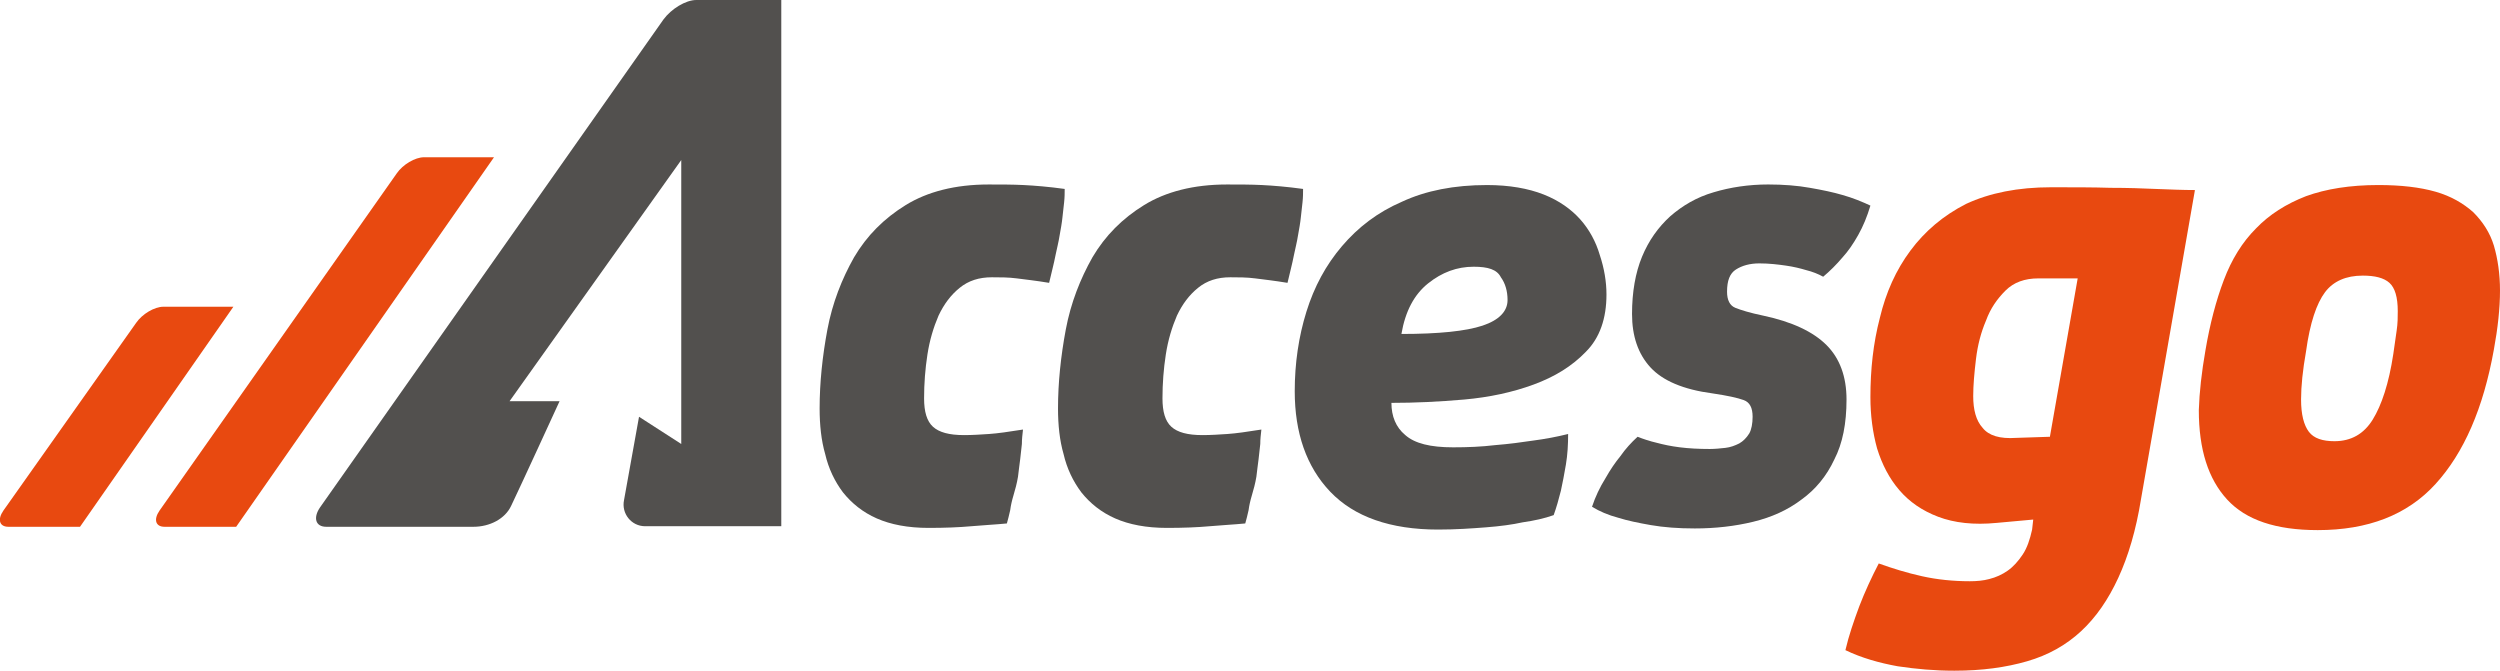
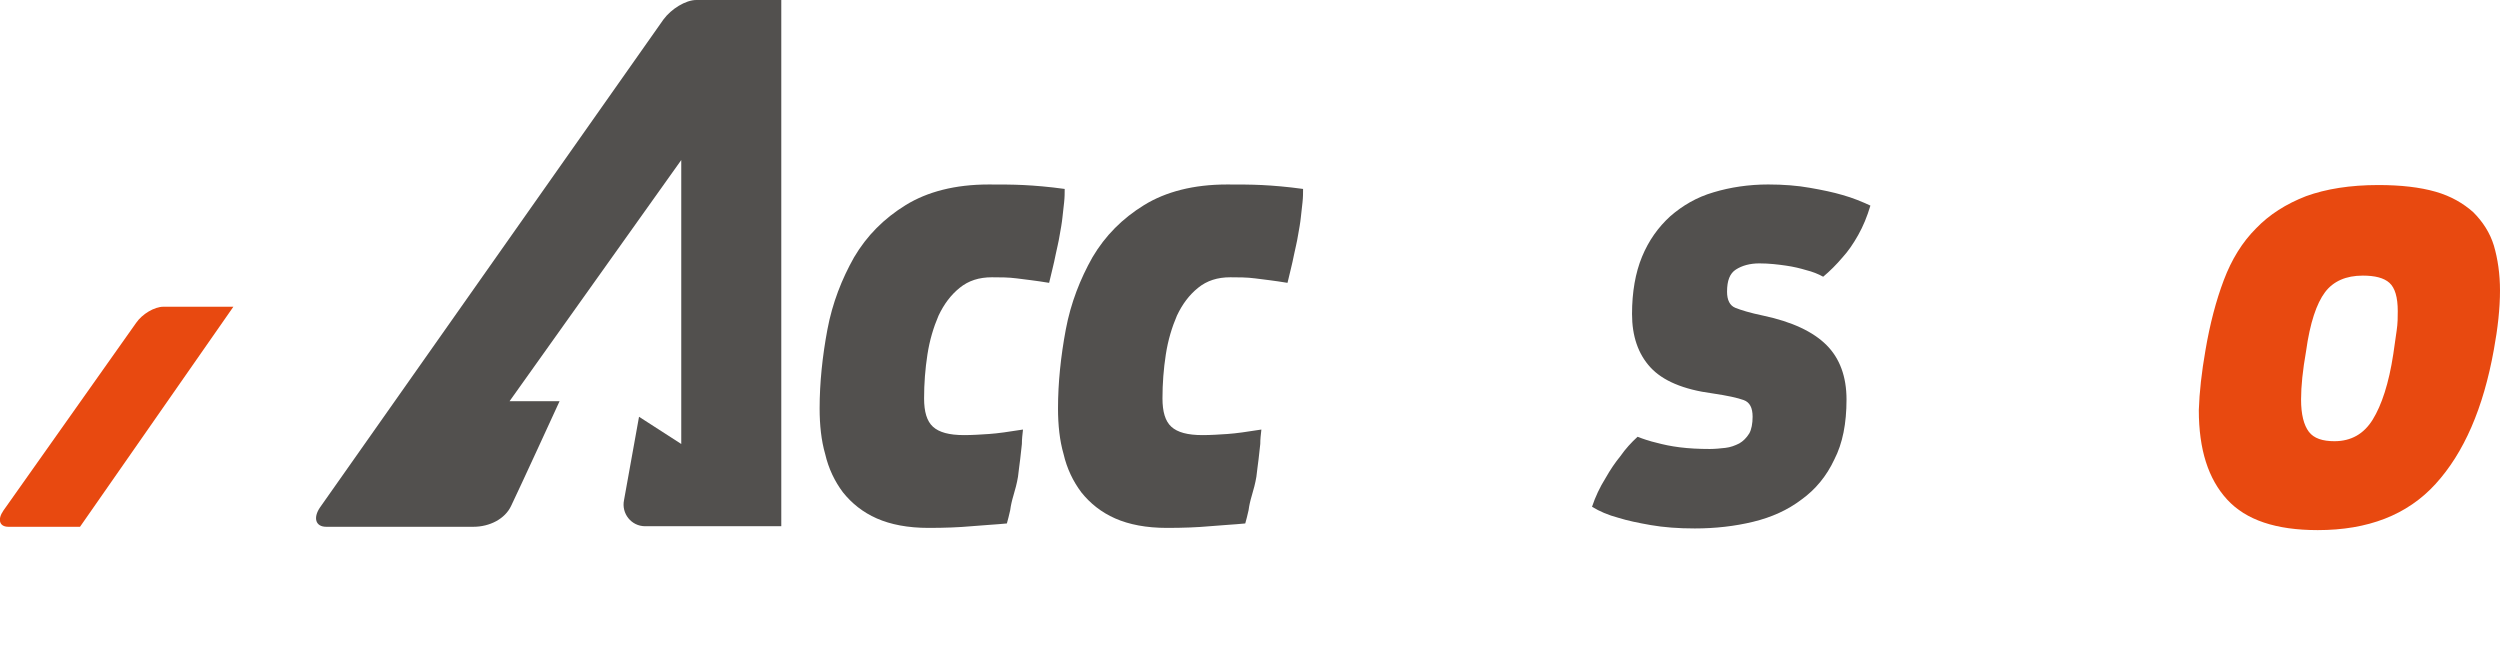
<svg xmlns="http://www.w3.org/2000/svg" version="1.1" viewBox="0 0 449.9 120.7">
  <path fill="#52504E" d="M125.3,0c-1.9,0-4.5,1.6-5.9,3.5L57.6,91.3c-1.3,1.9-0.8,3.5,1.1,3.5c0,0,23.6,0,26.5,0  c2.9,0,5.7-1.4,6.8-3.8c1.5-3.1,8.7-18.8,8.7-18.8h-9l30.9-43.4l0,51.1l-7.6-4.9L112.3,90c-0.5,2.4,1.3,4.7,3.8,4.7h24.5V0H125.3z" />
-   <path fill="#E84910" d="M88.9,28.3H76.3c-1.6,0-3.8,1.3-4.9,2.9L28.7,91.9c-1.1,1.6-0.7,2.9,0.9,2.9h12.9L88.9,28.3z" />
  <path fill="#E84910" d="M42,55.2H29.4c-1.6,0-3.8,1.3-4.9,2.9L0.6,91.9c-1.1,1.6-0.7,2.9,0.9,2.9h12.9L42,55.2z" />
  <path fill="#52504E" d="M147.5,73.5c0-4.6,0.5-9.4,1.4-14.2c0.9-4.8,2.6-9.1,4.8-13c2.3-3.9,5.4-7,9.3-9.4c3.9-2.4,8.9-3.7,14.9-3.7  c2.2,0,4.3,0,6.3,0.1c2,0.1,4.5,0.3,7.4,0.7c0,0.7,0,1.5-0.1,2.4c-0.1,0.8-0.2,1.7-0.3,2.7c-0.1,1-0.3,2.1-0.5,3.2  c-0.2,1.3-0.5,2.4-0.7,3.4c-0.2,1-0.4,1.9-0.6,2.7c-0.2,0.9-0.4,1.7-0.6,2.5c-2.4-0.4-4.3-0.6-5.8-0.8s-3.1-0.2-4.5-0.2  c-2.3,0-4.2,0.6-5.8,1.9c-1.6,1.3-2.8,2.9-3.8,5c-0.9,2.1-1.6,4.4-2,7c-0.4,2.6-0.6,5.2-0.6,7.9c0,2.4,0.5,4.1,1.6,5.1  c1.1,1,2.9,1.5,5.6,1.5c1.5,0,3-0.1,4.5-0.2c1.5-0.1,3.6-0.4,6.1-0.8c-0.1,0.9-0.2,1.7-0.2,2.6c-0.1,0.8-0.2,1.7-0.3,2.7  c-0.1,1-0.3,2.1-0.4,3.2c-0.2,1.2-0.5,2.3-0.8,3.3c-0.3,1-0.5,1.9-0.6,2.7c-0.2,0.9-0.4,1.7-0.6,2.4c-2,0.2-4.2,0.3-6.4,0.5  c-2.2,0.2-4.8,0.3-7.7,0.3c-3.7,0-6.8-0.6-9.3-1.7c-2.5-1.1-4.5-2.7-6.1-4.7c-1.5-2-2.6-4.3-3.2-6.9  C147.8,79.3,147.5,76.5,147.5,73.5z" />
  <path fill="#52504E" d="M190.4,73.5c0-4.6,0.5-9.4,1.4-14.2c0.9-4.8,2.6-9.1,4.8-13c2.3-3.9,5.4-7,9.3-9.4c3.9-2.4,8.9-3.7,14.9-3.7  c2.2,0,4.3,0,6.3,0.1c2,0.1,4.5,0.3,7.4,0.7c0,0.7,0,1.5-0.1,2.4c-0.1,0.8-0.2,1.7-0.3,2.7c-0.1,1-0.3,2.1-0.5,3.2  c-0.2,1.3-0.5,2.4-0.7,3.4c-0.2,1-0.4,1.9-0.6,2.7c-0.2,0.9-0.4,1.7-0.6,2.5c-2.4-0.4-4.3-0.6-5.8-0.8s-3.1-0.2-4.5-0.2  c-2.3,0-4.2,0.6-5.8,1.9c-1.6,1.3-2.8,2.9-3.8,5c-0.9,2.1-1.6,4.4-2,7c-0.4,2.6-0.6,5.2-0.6,7.9c0,2.4,0.5,4.1,1.6,5.1  c1.1,1,2.9,1.5,5.6,1.5c1.5,0,3-0.1,4.5-0.2c1.5-0.1,3.6-0.4,6.1-0.8c-0.1,0.9-0.2,1.7-0.2,2.6c-0.1,0.8-0.2,1.7-0.3,2.7  c-0.1,1-0.3,2.1-0.4,3.2c-0.2,1.2-0.5,2.3-0.8,3.3c-0.3,1-0.5,1.9-0.6,2.7c-0.2,0.9-0.4,1.7-0.6,2.4c-2,0.2-4.2,0.3-6.4,0.5  c-2.2,0.2-4.8,0.3-7.7,0.3c-3.7,0-6.8-0.6-9.3-1.7c-2.5-1.1-4.5-2.7-6.1-4.7c-1.5-2-2.6-4.3-3.2-6.9  C190.7,79.3,190.4,76.5,190.4,73.5z" />
-   <path fill="#52504E" d="M289.1,53c0,4.3-1.2,7.8-3.7,10.3c-2.5,2.6-5.6,4.5-9.4,5.9c-3.8,1.4-8,2.3-12.5,2.7  c-4.6,0.4-8.9,0.6-13.1,0.6c0,2.4,0.8,4.4,2.5,5.8c1.7,1.5,4.5,2.2,8.6,2.2c2.6,0,5.1-0.1,7.6-0.4c2.5-0.2,4.7-0.5,6.7-0.8  c2.3-0.3,4.4-0.7,6.4-1.2c0,1.9-0.1,3.7-0.4,5.5c-0.3,1.8-0.6,3.3-0.9,4.7c-0.4,1.6-0.8,3-1.3,4.4c-1.7,0.6-3.5,1-5.6,1.3  c-1.8,0.4-4,0.7-6.6,0.9c-2.6,0.2-5.4,0.4-8.6,0.4c-8.6,0-15.1-2.3-19.4-6.8c-4.3-4.5-6.4-10.6-6.4-18.1c0-5,0.7-9.8,2.1-14.3  c1.4-4.5,3.5-8.4,6.4-11.8c2.9-3.4,6.4-6.1,10.8-8c4.3-2,9.4-3,15.3-3c4,0,7.4,0.6,10.2,1.7c2.8,1.1,5,2.7,6.6,4.5s2.8,4,3.5,6.4  C288.7,48.3,289.1,50.7,289.1,53z M265.2,48c-3,0-5.7,1-8.2,3c-2.5,2-4.1,5-4.8,9.1c6.7,0,11.6-0.5,14.6-1.5c3-1,4.5-2.6,4.5-4.6  c0-1.6-0.4-3-1.2-4.1C269.4,48.5,267.8,48,265.2,48z" />
  <path fill="#52504E" d="M336.6,37c-0.6,2-1.3,3.7-2.2,5.3c-0.9,1.6-1.8,2.9-2.8,4c-1.1,1.3-2.3,2.5-3.5,3.5c-0.9-0.5-1.9-0.9-3.1-1.2  c-1-0.3-2.2-0.6-3.6-0.8c-1.4-0.2-3-0.4-4.8-0.4c-1.7,0-3.1,0.4-4.2,1.1c-1.1,0.7-1.6,2-1.6,4c0,1.5,0.5,2.5,1.5,2.9  c1,0.4,2.6,0.9,5,1.4c5.2,1.1,9,2.9,11.4,5.3c2.4,2.4,3.6,5.7,3.6,9.8c0,4.3-0.7,7.9-2.2,10.8c-1.4,3-3.4,5.4-5.9,7.2  c-2.5,1.9-5.4,3.2-8.7,4c-3.3,0.8-6.8,1.2-10.5,1.2c-3,0-5.6-0.2-7.9-0.6c-2.3-0.4-4.2-0.8-5.8-1.3c-1.9-0.5-3.5-1.2-4.8-2  c0.6-1.8,1.4-3.5,2.4-5.1c0.9-1.6,1.8-2.9,2.7-4c0.9-1.3,2-2.5,3.1-3.5c1,0.4,2.2,0.8,3.5,1.1c1.1,0.3,2.5,0.6,4.1,0.8  c1.6,0.2,3.4,0.3,5.4,0.3c0.9,0,1.9-0.1,2.8-0.2c0.9-0.1,1.7-0.4,2.5-0.8c0.7-0.4,1.3-1,1.8-1.8c0.4-0.7,0.6-1.8,0.6-3  c0-1.6-0.5-2.6-1.6-3c-1.1-0.4-2.9-0.8-5.6-1.2c-5.3-0.7-9-2.3-11.2-4.7c-2.2-2.4-3.3-5.6-3.3-9.6c0-3.9,0.6-7.4,1.8-10.3  c1.2-2.9,2.9-5.3,5.1-7.3c2.2-1.9,4.7-3.4,7.8-4.3c3-0.9,6.3-1.4,9.8-1.4c2.7,0,5.3,0.2,7.5,0.6c2.3,0.4,4.2,0.8,5.9,1.3  C333.4,35.6,335.1,36.3,336.6,37z" />
-   <path fill="#E84910" d="M369.1,33.7c4,0,7.6,0,10.7,0.1c3.1,0,5.9,0.1,8.1,0.2c2.6,0.1,5,0.2,7.1,0.2l-9.7,55.6  c-0.9,5.6-2.3,10.3-4.1,14.2s-4,7.1-6.7,9.6c-2.7,2.5-5.9,4.3-9.7,5.4c-3.8,1.1-8.1,1.7-13.1,1.7c-3.5,0-6.9-0.3-10.2-0.8  c-3.3-0.6-6.5-1.5-9.4-2.9c0.6-2.6,1.5-5.2,2.5-7.9c1-2.6,2.2-5.2,3.5-7.7c2.5,0.9,5.1,1.7,7.8,2.3c2.7,0.6,5.6,0.9,8.6,0.9  c1.2,0,2.4-0.1,3.5-0.4c1.2-0.3,2.3-0.8,3.3-1.5c1-0.7,1.9-1.7,2.7-2.9c0.8-1.2,1.3-2.7,1.7-4.5l0.2-1.8l-6.6,0.6  c-4.1,0.4-7.6,0-10.5-1.1c-2.9-1.1-5.2-2.7-7-4.8c-1.8-2.1-3.1-4.6-4-7.5c-0.8-2.9-1.2-6-1.2-9.2c0-5,0.5-9.7,1.7-14.3  c1.1-4.6,2.9-8.6,5.5-12.1c2.6-3.5,5.9-6.3,10-8.4C358.1,34.7,363.2,33.7,369.1,33.7z M373.9,50.1h-7.1c-2.4,0-4.4,0.7-5.9,2.2  c-1.5,1.5-2.7,3.2-3.5,5.4c-0.9,2.1-1.5,4.4-1.8,6.9c-0.3,2.5-0.5,4.7-0.5,6.7c0,2.4,0.5,4.4,1.7,5.7c1.1,1.4,3.1,2,6,1.8l6.1-0.2  L373.9,50.1z" />
  <path fill="#E84910" d="M396.9,63c0.8-4.7,1.9-8.9,3.3-12.6c1.4-3.7,3.3-6.8,5.8-9.3c2.4-2.5,5.4-4.4,9-5.8c3.6-1.3,7.9-2,13-2  c4.1,0,7.5,0.4,10.3,1.2c2.8,0.8,5,2.1,6.8,3.7c1.7,1.7,3,3.7,3.7,6c0.7,2.4,1.1,5.1,1.1,8.1c0,3.2-0.4,6.8-1.1,10.6  c-1.9,10.6-5.4,18.6-10.5,24.2c-5.1,5.6-12.2,8.3-21.2,8.3c-7.5,0-12.9-1.8-16.3-5.5c-3.4-3.7-5.1-9-5.1-16.1  C395.8,70.6,396.2,67,396.9,63z M415,63.2c-0.6,3.4-0.9,6.3-0.9,8.7c0,2.7,0.5,4.6,1.4,5.8c0.9,1.2,2.5,1.7,4.6,1.7  c3,0,5.3-1.3,6.9-3.9c1.6-2.6,2.9-6.5,3.7-11.8c0.2-1.4,0.4-2.8,0.6-4.2c0.2-1.3,0.2-2.5,0.2-3.5c0-2.5-0.5-4.2-1.5-5.1  c-1-0.9-2.6-1.3-4.8-1.3c-3,0-5.3,1-6.8,3C416.9,54.6,415.7,58.1,415,63.2z" />
</svg>